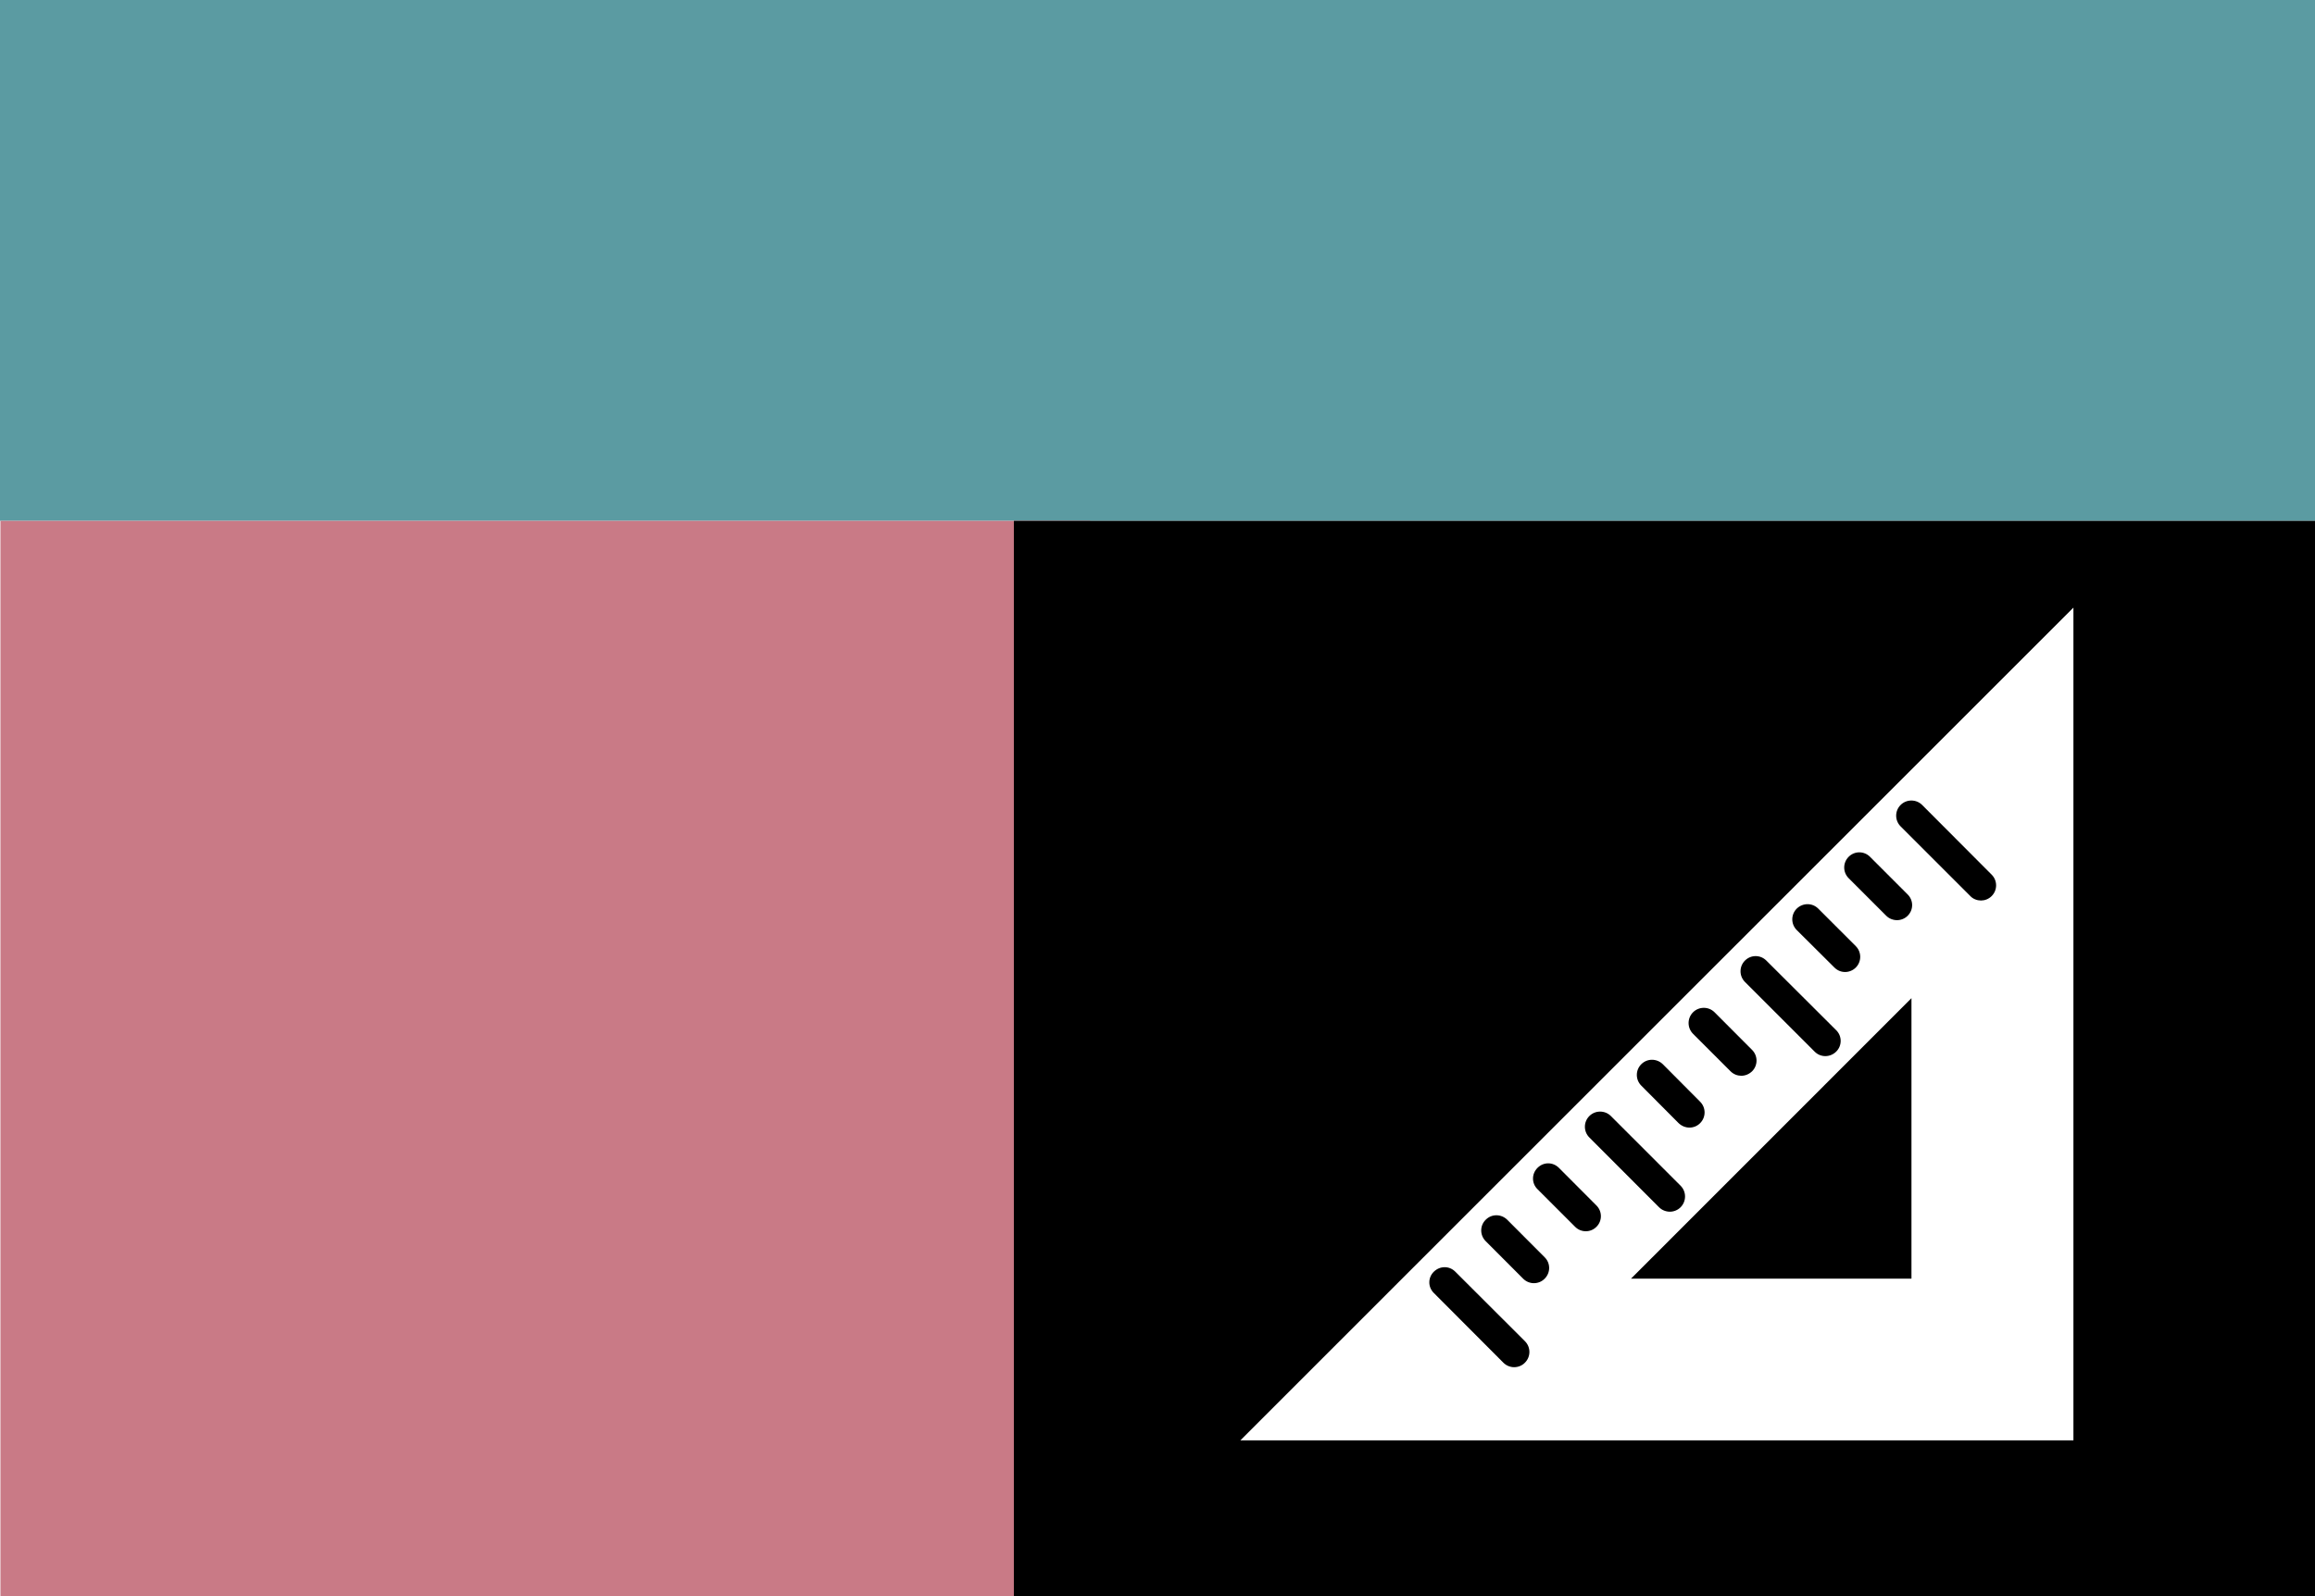
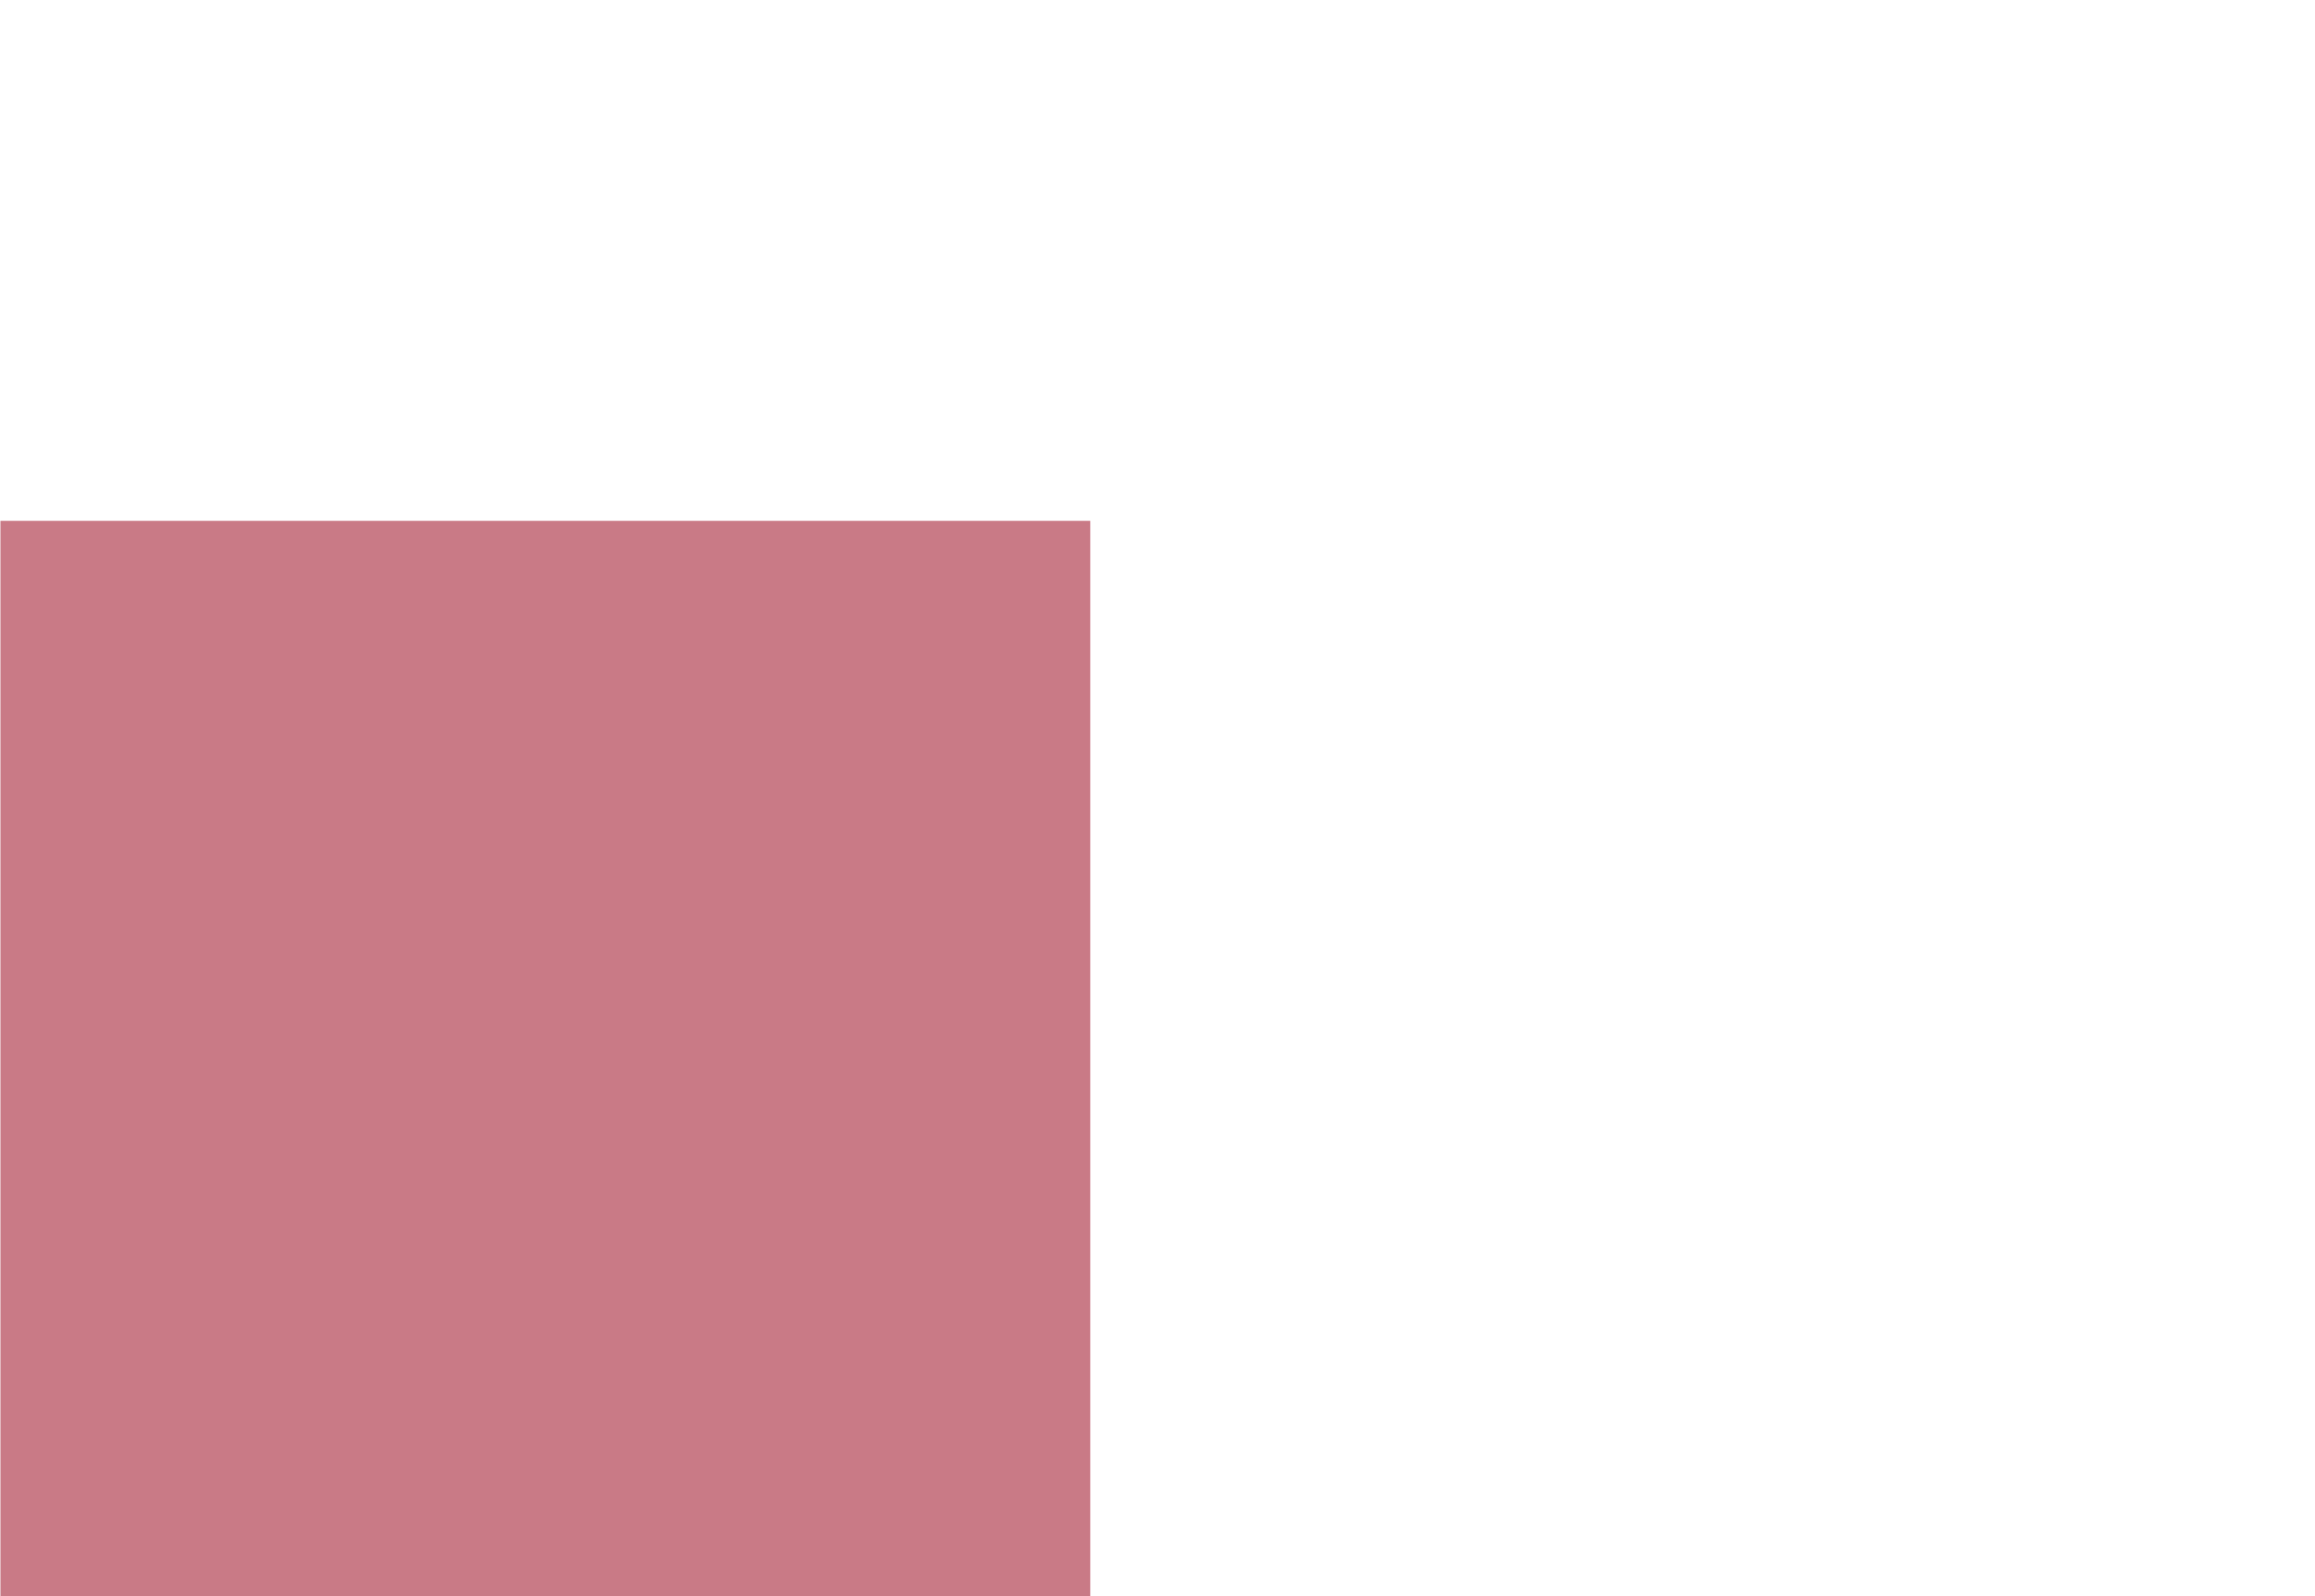
<svg xmlns="http://www.w3.org/2000/svg" width="580" height="400">
  <g>
-     <rect height="400" width="580" fill="#fff" id="canvas_background" />
    <g display="none" overflow="visible" id="canvasGrid">
-       <rect height="400" width="580" y="0" x="0" stroke-width="0" fill="url(#gridpattern)" />
-     </g>
+       </g>
  </g>
  <g>
-     <rect height="154.78" width="660.87" y="-24.25" x="-28.59" stroke-width="0" stroke="#000" fill="#5b9ba2" id="svg_1" />
    <rect height="333.91" width="273.04" y="130.53" x="0.11" stroke-width="0" stroke="#000" fill="#c97a86" id="svg_2" />
-     <rect height="307.83" width="353.91" y="130.53" x="254.02" stroke-width="0" stroke="#000" fill="#000000" id="svg_3" />
-     <path d="m352.276,319.445l-41.514,41.516l208.715,0l0,-208.69l-167.201,167.174zm97.876,-91.739c1.534,-1.484 3.909,-1.484 5.394,0l9.402,9.402c1.482,1.484 1.482,3.885 0,5.369c-0.742,0.741 -1.732,1.113 -2.672,1.113c-0.99,0 -1.931,-0.371 -2.672,-1.113l-9.452,-9.403c-1.485,-1.485 -1.485,-3.884 0,-5.368zm-12.965,13.014c1.485,-1.484 3.862,-1.484 5.346,0l17.516,17.466c1.485,1.46 1.485,3.886 0,5.344c-0.742,0.743 -1.732,1.138 -2.722,1.138s-1.931,-0.371 -2.673,-1.113l-17.467,-17.468c-1.485,-1.485 -1.485,-3.883 0,-5.368zm-13.014,12.964c1.485,-1.484 3.911,-1.484 5.395,0l9.399,9.425c1.485,1.486 1.485,3.885 0,5.37c-0.791,0.743 -1.729,1.113 -2.719,1.113c-0.939,0 -1.93,-0.37 -2.672,-1.113l-9.403,-9.401c-1.484,-1.484 -1.484,-3.909 0,-5.394zm-12.964,13.014c1.484,-1.484 3.86,-1.484 5.394,0l9.351,9.401c1.485,1.485 1.485,3.884 0,5.368c-0.742,0.743 -1.681,1.114 -2.671,1.114c-0.99,0 -1.93,-0.371 -2.722,-1.114l-9.353,-9.401c-1.485,-1.484 -1.485,-3.883 0,-5.367zm-13.014,12.988c1.485,-1.484 3.91,-1.484 5.395,0l17.467,17.467c1.485,1.486 1.485,3.885 0,5.395c-0.742,0.741 -1.732,1.113 -2.673,1.113c-0.99,0 -1.979,-0.372 -2.722,-1.113l-17.467,-17.492c-1.485,-1.484 -1.485,-3.885 0,-5.37zm-16.129,61.803c-0.742,0.766 -1.732,1.138 -2.722,1.138c-0.942,0 -1.931,-0.372 -2.674,-1.112l-17.418,-17.467c-1.533,-1.486 -1.533,-3.886 0,-5.369s3.862,-1.484 5.345,0l17.468,17.442c1.483,1.485 1.483,3.884 0,5.368zm4.945,-21.054c-0.741,0.766 -1.731,1.138 -2.721,1.138c-0.938,0 -1.928,-0.372 -2.67,-1.114l-9.403,-9.426c-1.484,-1.486 -1.484,-3.885 0,-5.345c1.485,-1.508 3.862,-1.508 5.395,-0.024l9.399,9.427c1.485,1.458 1.485,3.859 0,5.344zm12.965,-12.99c-0.742,0.743 -1.68,1.114 -2.67,1.114c-0.99,0 -1.931,-0.371 -2.674,-1.114l-9.402,-9.401c-1.534,-1.484 -1.534,-3.884 0,-5.393s3.861,-1.461 5.346,0.026l9.399,9.425c1.485,1.484 1.485,3.885 0,5.344zm78.923,12.99l-70.262,0l70.262,-70.289l0,70.289zm-0.937,-90.949c-0.743,0.743 -1.732,1.114 -2.674,1.114c-0.99,0 -1.979,-0.371 -2.721,-1.114l-9.403,-9.402c-1.485,-1.484 -1.485,-3.883 0,-5.369c1.484,-1.484 3.861,-1.484 5.346,0l9.4,9.403c1.536,1.484 1.536,3.883 0.051,5.368zm21.028,-4.923c-0.741,0.743 -1.731,1.113 -2.672,1.113s-1.98,-0.37 -2.672,-1.113l-17.466,-17.466c-1.484,-1.486 -1.484,-3.886 0,-5.369s3.908,-1.484 5.393,0l17.417,17.466c1.485,1.486 1.485,3.885 0,5.369z" stroke-width="0" stroke="#000" fill="#ffffff" id="svg_4" />
  </g>
</svg>